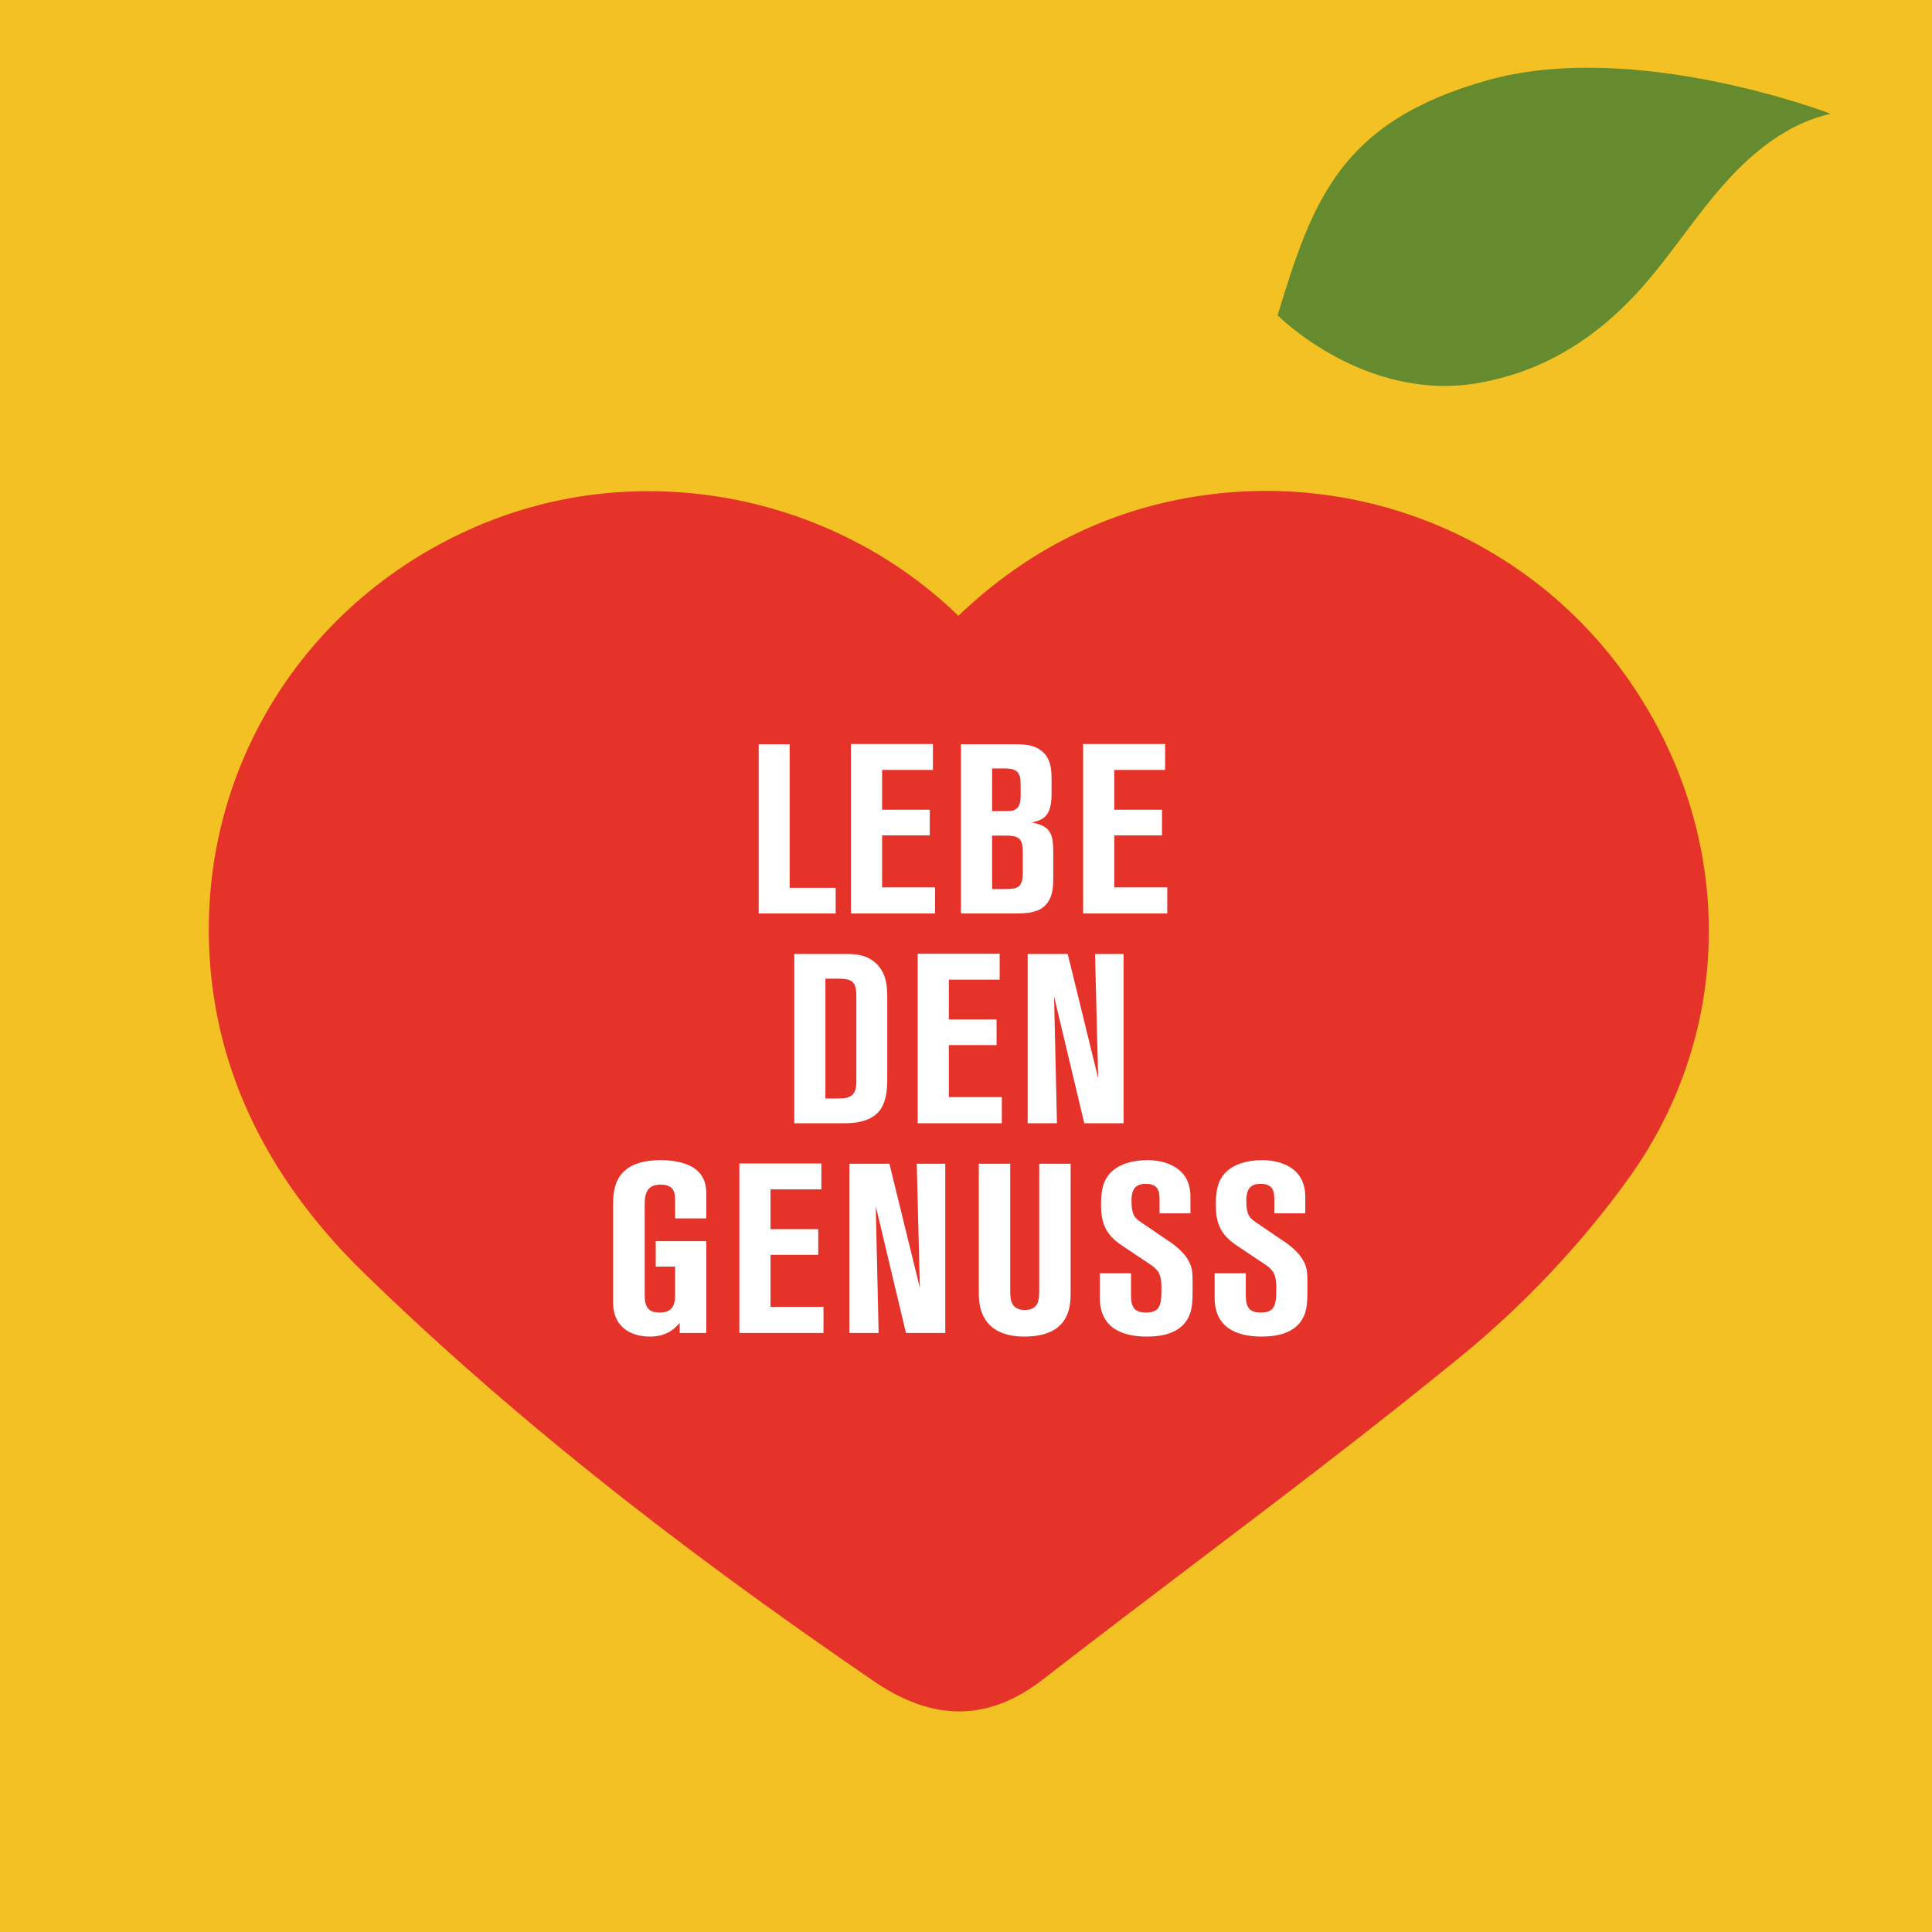
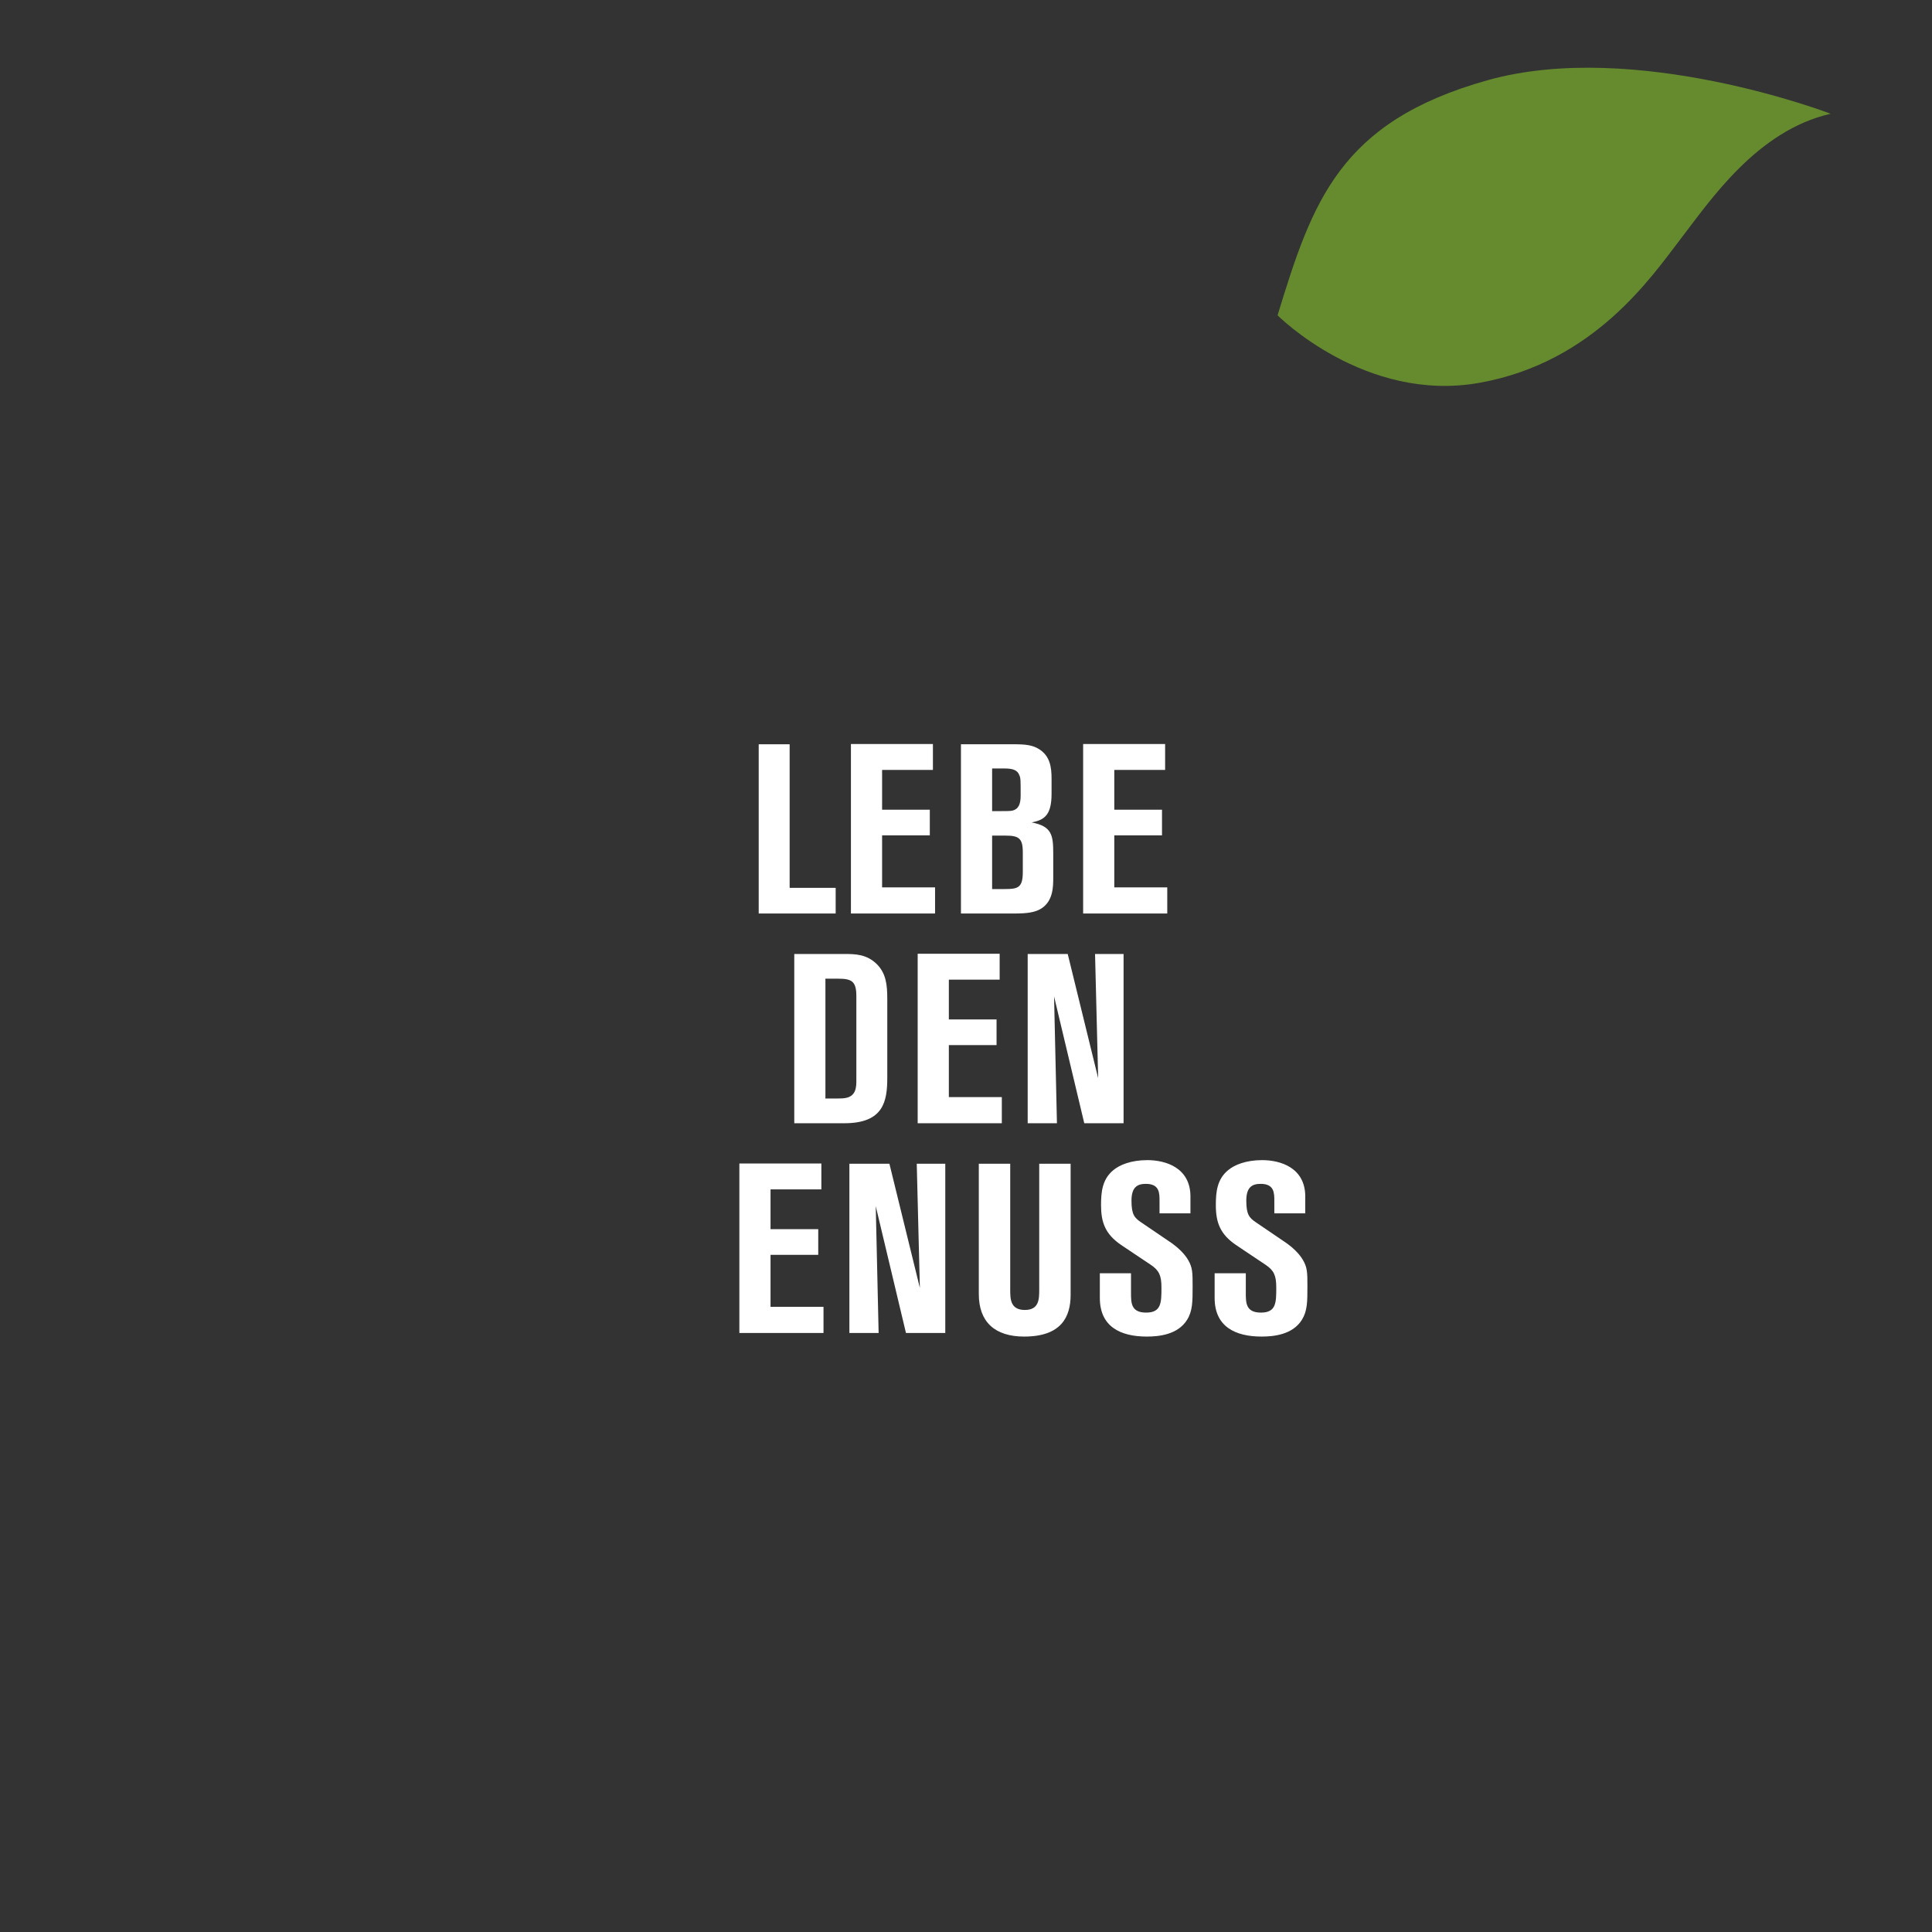
<svg xmlns="http://www.w3.org/2000/svg" width="98" height="98" viewBox="0 0 98 98" fill="none">
  <rect x="0" y="0" width="98" height="98" fill="#333333" stroke="none" />
  <g clip-path="url(#clip0_215_1531)">
-     <path fill-rule="evenodd" clip-rule="evenodd" d="M0 98H98V0H0V98Z" fill="#F4C125" />
-     <path fill-rule="evenodd" clip-rule="evenodd" d="M48.654 86.81C47.255 86.81 45.823 86.302 44.338 85.288C33.827 78.099 25.614 71.526 18.494 64.602C13.341 59.59 10.683 53.826 10.593 47.472C10.462 38.243 15.974 30.014 24.633 26.509C32.766 23.22 42.315 25.127 48.614 31.237C51.797 28.186 55.503 26.214 59.661 25.363C68.605 23.541 77.677 27.207 82.774 34.715C88.012 42.434 87.979 52.223 82.692 59.656C80.325 62.982 77.352 66.147 74.094 68.811C69.631 72.459 64.975 75.989 60.474 79.401C57.943 81.32 55.413 83.24 52.905 85.186C51.509 86.269 50.1 86.81 48.654 86.81Z" fill="#E5332A" />
    <path fill-rule="evenodd" clip-rule="evenodd" d="M64.804 15.994C64.804 15.994 69.247 20.467 75.062 19.415C80.877 18.369 83.787 14.018 85.259 12.107C86.733 10.195 89.119 6.618 92.861 5.77C92.861 5.77 82.963 1.964 75.45 4.071C67.937 6.179 66.566 10.234 64.804 15.994Z" fill="#658B2E" />
    <path fill-rule="evenodd" clip-rule="evenodd" d="M38.485 37.753H40.054V45.036H42.389V46.337H38.485V37.753Z" fill="white" />
    <path fill-rule="evenodd" clip-rule="evenodd" d="M43.163 37.74H47.322V39.054H44.744V41.072H47.164V42.373H44.744V45.012H47.431V46.337H43.163V37.74Z" fill="white" />
    <path fill-rule="evenodd" clip-rule="evenodd" d="M50.325 45.097H50.981C51.638 45.097 51.881 45.024 51.881 44.234V43.224C51.881 42.519 51.674 42.386 51.006 42.386H50.325V45.097ZM50.325 41.145C51.03 41.145 51.212 41.145 51.346 41.121C51.662 41.048 51.772 40.793 51.772 40.355C51.772 39.552 51.772 39.479 51.711 39.333C51.614 39.054 51.358 38.981 50.957 38.981H50.325V41.145ZM48.744 37.752H51.407C52.015 37.752 52.38 37.789 52.72 38.008C53.267 38.361 53.34 38.92 53.34 39.504V40.27C53.34 41.388 52.939 41.595 52.331 41.717C53.353 41.911 53.425 42.361 53.425 43.285V44.501C53.425 44.964 53.425 45.681 52.842 46.07C52.513 46.289 52.076 46.337 51.455 46.337H48.744V37.752Z" fill="white" />
    <path fill-rule="evenodd" clip-rule="evenodd" d="M54.942 37.74H59.1V39.054H56.522V41.072H58.942V42.373H56.522V45.012H59.209V46.337H54.942V37.74Z" fill="white" />
    <path fill-rule="evenodd" clip-rule="evenodd" d="M41.869 55.723C42.611 55.723 42.733 55.723 42.866 55.699C43.438 55.614 43.438 55.115 43.438 54.799V50.519C43.438 49.753 43.182 49.643 42.489 49.643H41.869V55.723ZM40.289 48.391H42.842C43.353 48.391 43.973 48.391 44.496 48.926C44.946 49.388 45.007 49.972 45.007 50.653V54.665C45.007 55.857 44.824 56.976 42.83 56.976H40.289V48.391Z" fill="white" />
    <path fill-rule="evenodd" clip-rule="evenodd" d="M46.549 48.379H50.707V49.692H48.13V51.711H50.55V53.012H48.13V55.65H50.817V56.976H46.549V48.379Z" fill="white" />
    <path fill-rule="evenodd" clip-rule="evenodd" d="M56.993 56.976H54.999L53.467 50.543L53.613 56.976H52.129V48.391H54.16L55.704 54.69L55.546 48.391H56.993V56.976Z" fill="white" />
-     <path fill-rule="evenodd" clip-rule="evenodd" d="M34.246 61.802V60.987C34.246 60.562 34.246 60.088 33.505 60.088C32.702 60.088 32.702 60.732 32.702 61.194V65.718C32.702 66.289 32.897 66.581 33.456 66.581C34.246 66.581 34.246 65.998 34.246 65.584V64.246H33.262V62.958H35.827V67.615H34.477V67.104C34.246 67.359 33.87 67.797 32.957 67.797C32.191 67.797 31.097 67.469 31.097 66.046V61.158C31.097 60.295 31.17 58.847 33.541 58.847C33.931 58.847 34.672 58.908 35.183 59.237C35.669 59.553 35.827 60.015 35.827 60.55V61.802H34.246Z" fill="white" />
    <path fill-rule="evenodd" clip-rule="evenodd" d="M37.504 59.018H41.663V60.331H39.085V62.349H41.505V63.651H39.085V66.289H41.772V67.615H37.504V59.018Z" fill="white" />
    <path fill-rule="evenodd" clip-rule="evenodd" d="M47.949 67.615H45.955L44.422 61.182L44.568 67.615H43.085V59.03H45.115L46.66 65.329L46.502 59.03H47.949V67.615Z" fill="white" />
    <path fill-rule="evenodd" clip-rule="evenodd" d="M49.65 59.03H51.243V65.414C51.243 65.876 51.243 66.447 51.985 66.447C52.714 66.447 52.714 65.888 52.714 65.402V59.03H54.307V65.681C54.307 66.8 53.833 67.797 51.949 67.797C50.465 67.797 49.65 67.055 49.65 65.645V59.03Z" fill="white" />
    <path fill-rule="evenodd" clip-rule="evenodd" d="M55.789 64.587H57.37V65.584C57.37 66.082 57.37 66.581 58.136 66.581C58.914 66.581 58.914 66.07 58.914 65.304C58.914 64.696 58.792 64.441 58.379 64.161L56.871 63.152C56.068 62.605 55.85 62.009 55.85 61.133C55.85 60.465 55.91 59.82 56.47 59.358C56.786 59.091 57.37 58.847 58.197 58.847C59.121 58.847 60.385 59.224 60.385 60.696V61.547H58.817V60.927C58.817 60.513 58.817 60.051 58.124 60.051C57.698 60.051 57.394 60.209 57.394 60.902C57.394 61.62 57.552 61.778 57.892 62.009L59.449 63.067C59.753 63.286 60.081 63.59 60.264 63.906C60.495 64.295 60.495 64.562 60.495 65.256C60.495 66.022 60.495 66.496 60.215 66.946C59.741 67.712 58.756 67.797 58.172 67.797C56.822 67.797 55.789 67.286 55.789 65.839V64.587Z" fill="white" />
    <path fill-rule="evenodd" clip-rule="evenodd" d="M61.612 64.587H63.193V65.584C63.193 66.082 63.193 66.581 63.959 66.581C64.738 66.581 64.738 66.07 64.738 65.304C64.738 64.696 64.616 64.441 64.203 64.161L62.695 63.152C61.892 62.605 61.673 62.009 61.673 61.133C61.673 60.465 61.734 59.82 62.294 59.358C62.61 59.091 63.193 58.847 64.02 58.847C64.944 58.847 66.209 59.224 66.209 60.696V61.547H64.64V60.927C64.64 60.513 64.64 60.051 63.947 60.051C63.522 60.051 63.218 60.209 63.218 60.902C63.218 61.62 63.376 61.778 63.716 62.009L65.272 63.067C65.577 63.286 65.905 63.59 66.087 63.906C66.318 64.295 66.318 64.562 66.318 65.256C66.318 66.022 66.318 66.496 66.039 66.946C65.564 67.712 64.579 67.797 63.996 67.797C62.646 67.797 61.612 67.286 61.612 65.839V64.587Z" fill="white" />
  </g>
  <defs>
    <clipPath id="clip0_215_1531">
      <rect width="98" height="98" fill="white" />
    </clipPath>
  </defs>
</svg>